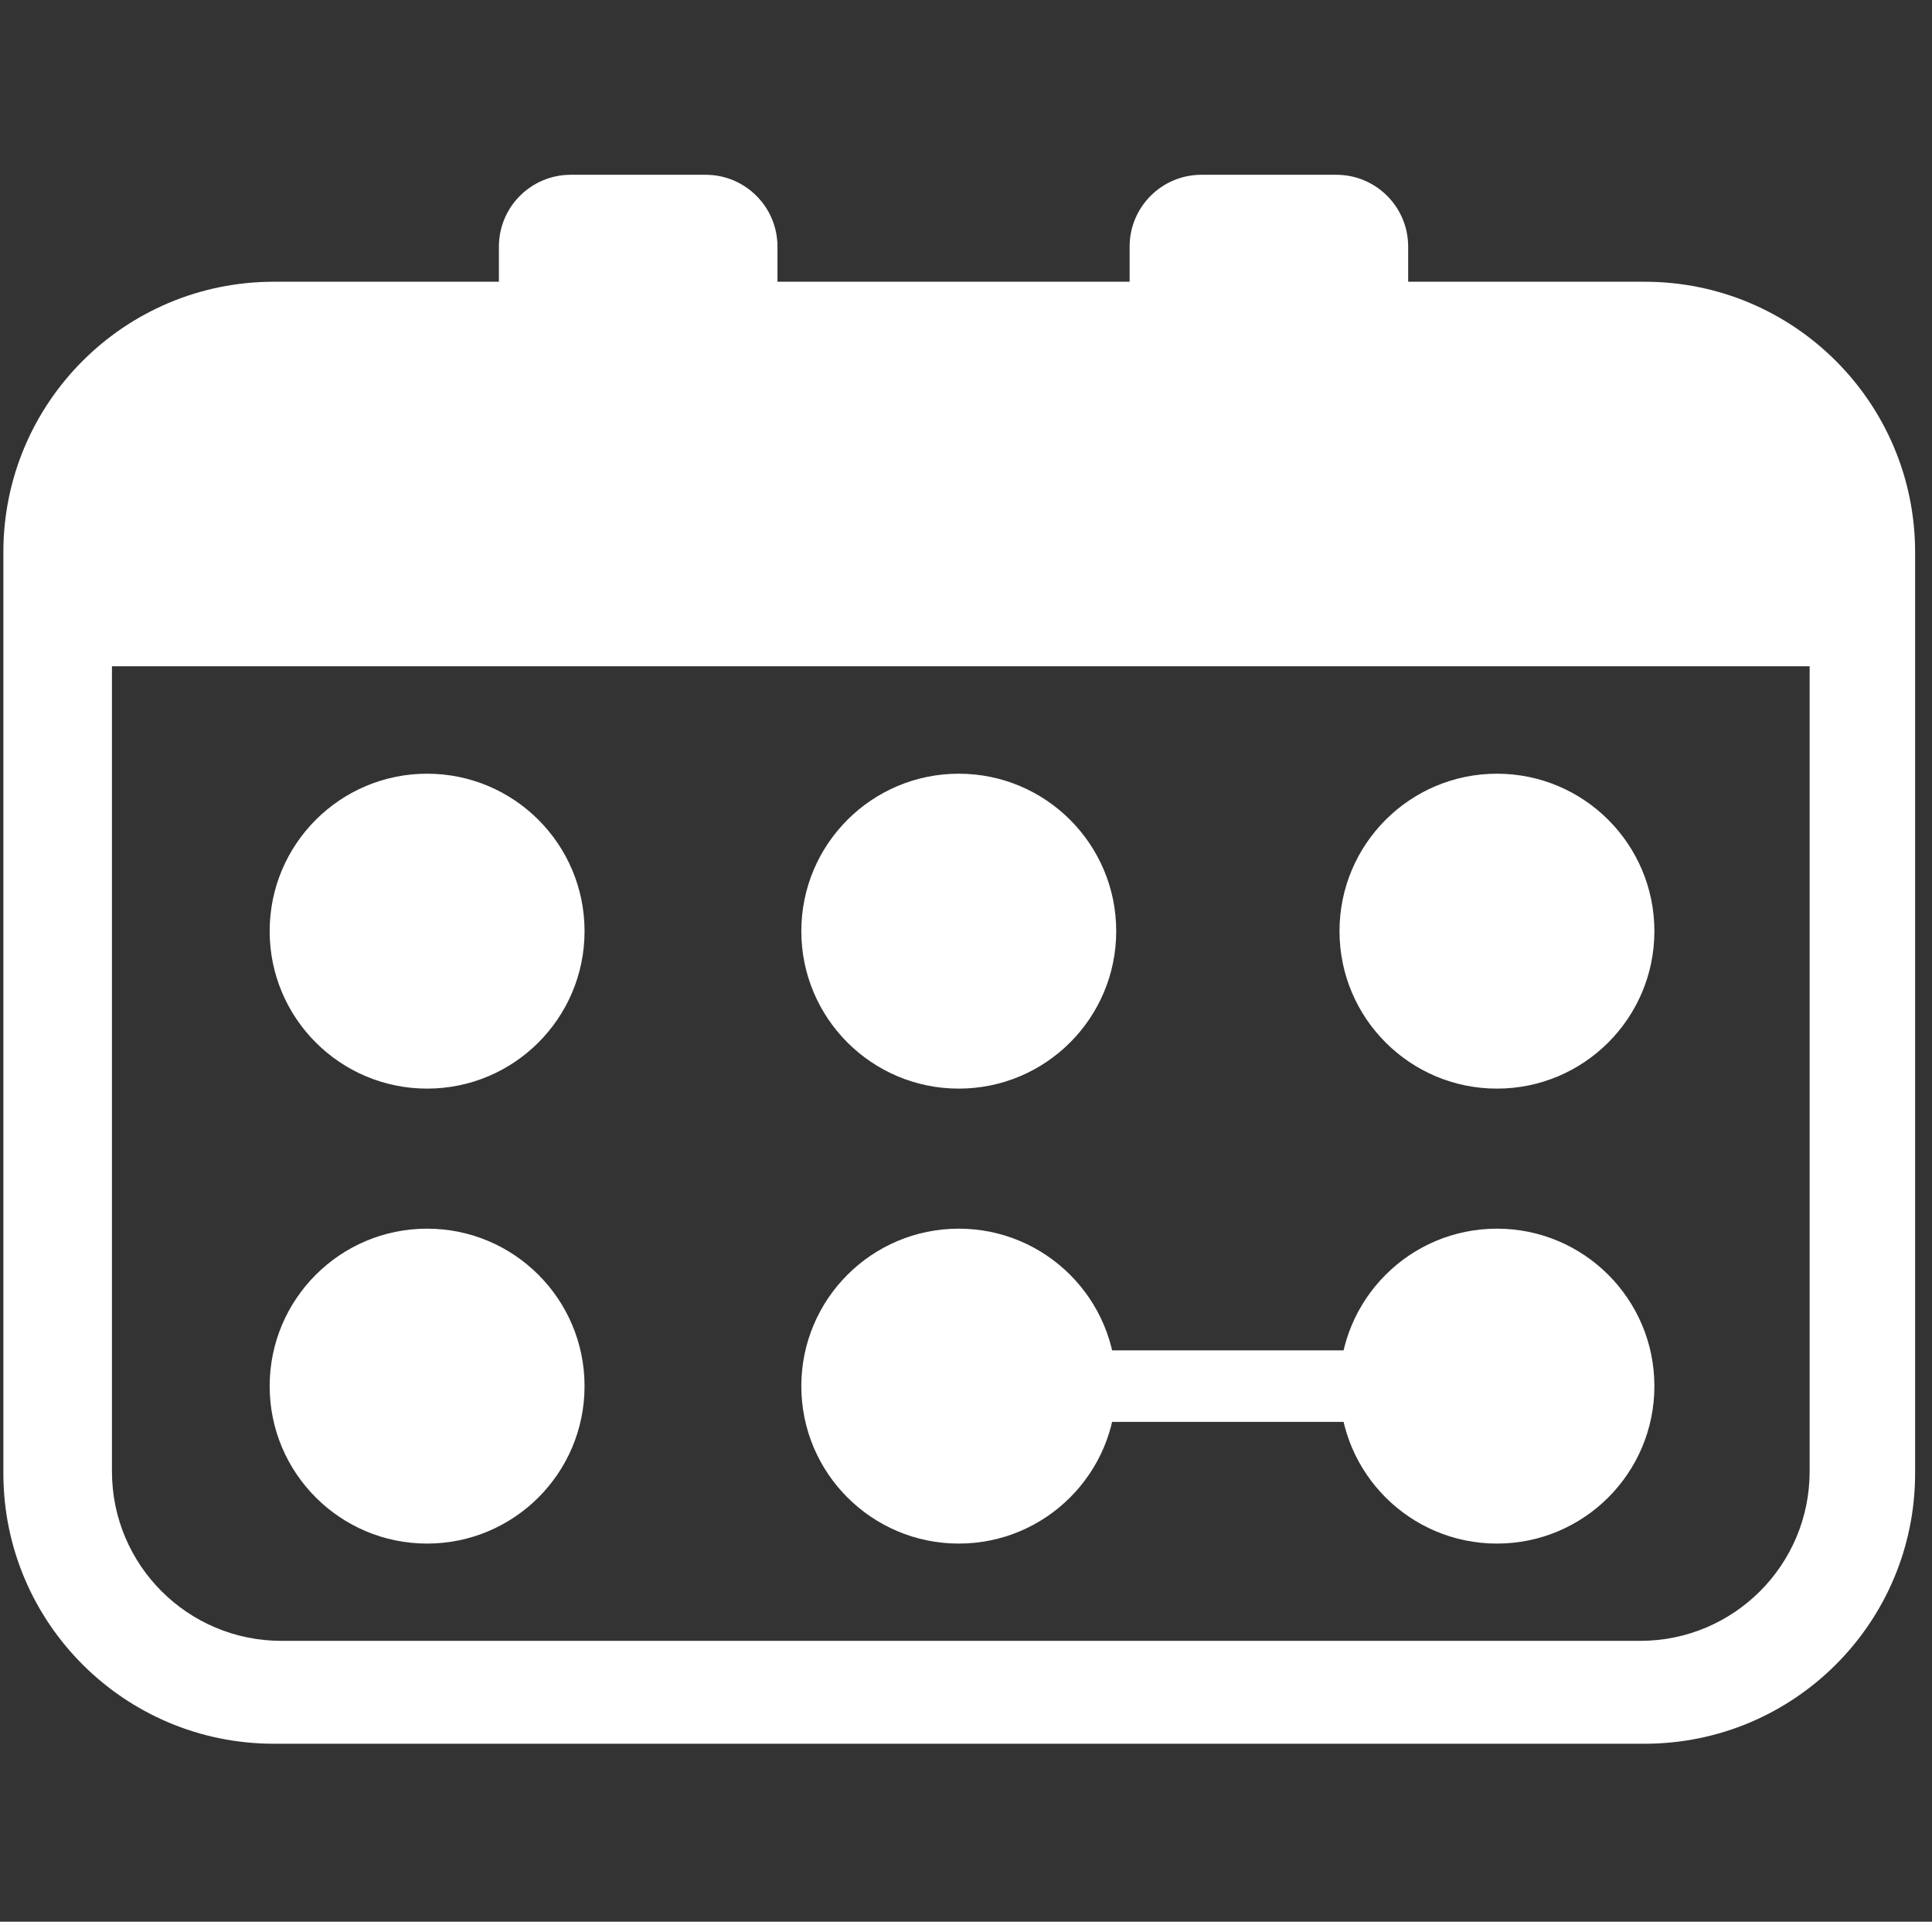
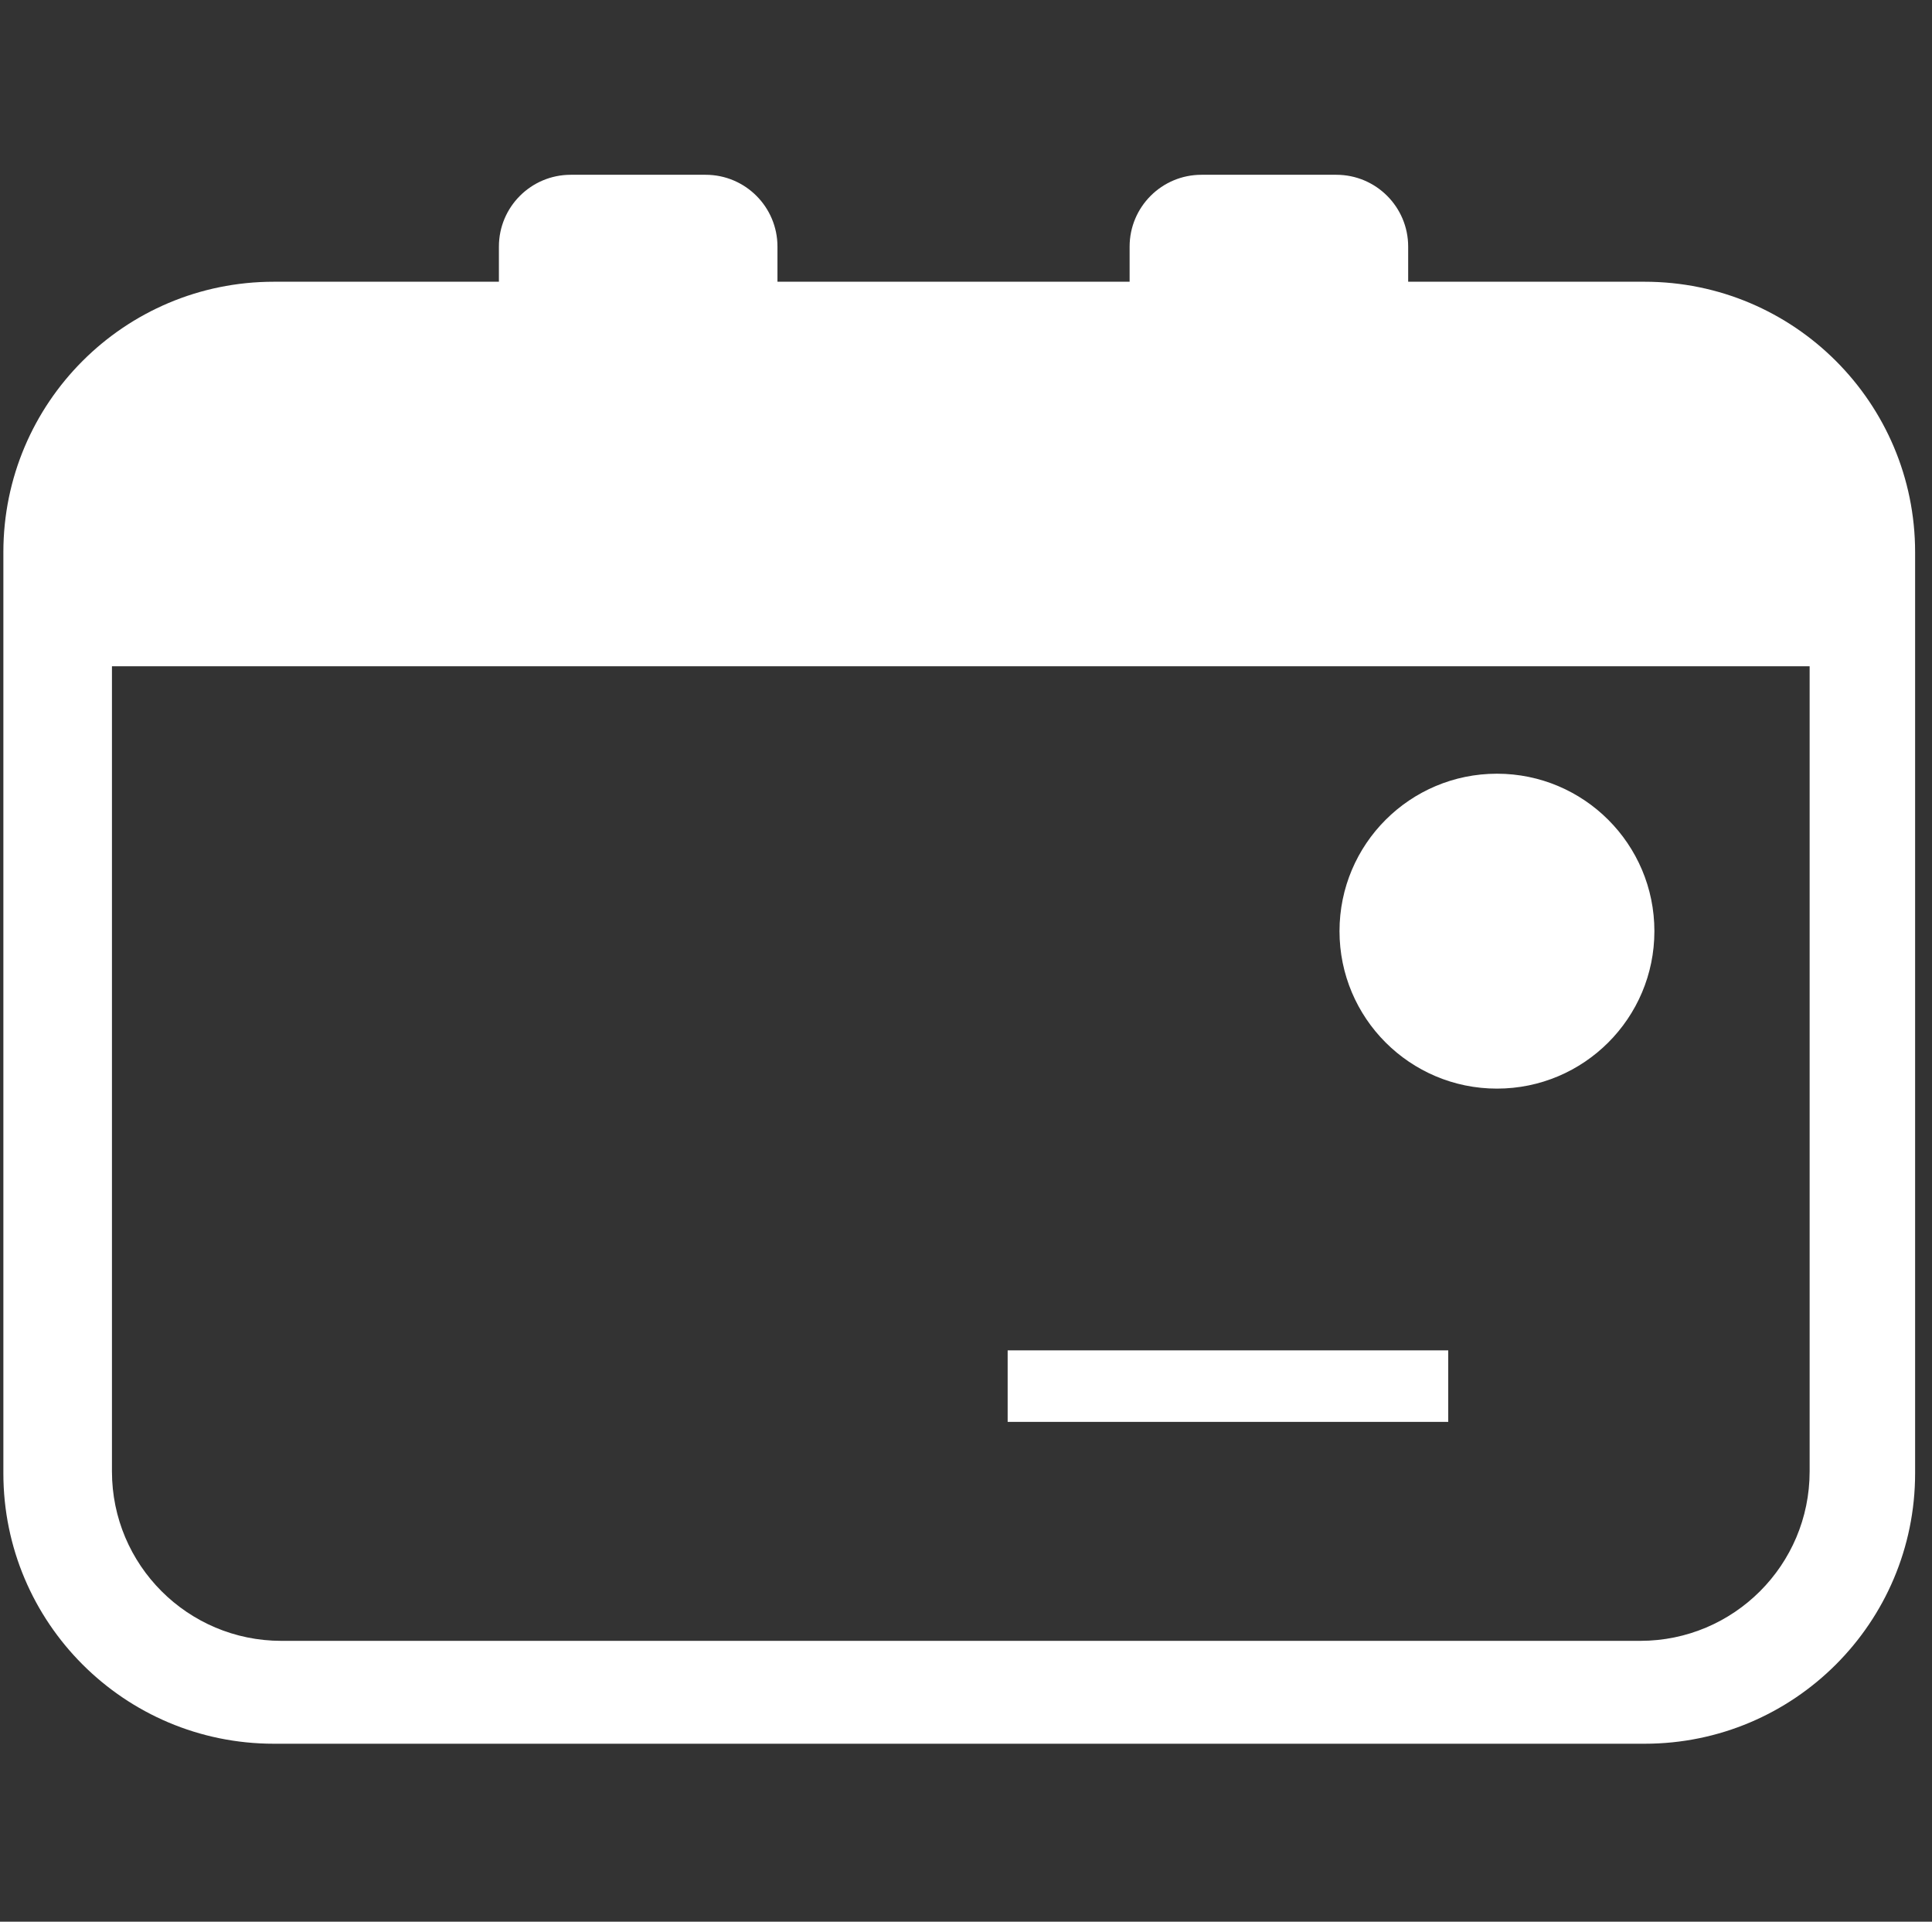
<svg xmlns="http://www.w3.org/2000/svg" version="1.1" width="381.957" height="379.915" viewBox="0 0 381.957 379.915" style="enable-background:New 0 0 381.957 379.915;" xml:space="preserve">
  <rect x="0" y="0" width="381.957" height="379.915" fill="#333333" stroke="none" />
  <g id="dp_dp001" transform="matrix(1,0,0,1,-371.615,-207.207)">
    <path id="dp_path002" fill="white" fill-rule="evenodd" stroke="none" stroke-width="0" d="M 393.748,338.928 L 393.748,498.108 C 393.748,516.603 408.741,531.596 427.236,531.596 L 695.892,531.596 C 714.387,531.596 729.38,516.603 729.38,498.108 L 729.38,338.928 Z M 372.281,316.375 C 372.281,286.844 396.221,262.905 425.752,262.905 L 470.249,262.905 L 470.249,255.963 C 470.249,248.12 476.608,241.761 484.451,241.761 L 511.119,241.761 C 518.961,241.761 525.32,248.12 525.32,255.963 L 525.32,262.905 L 594.94,262.905 L 594.94,255.963 C 594.94,248.12 601.297,241.761 609.141,241.761 L 635.808,241.761 C 643.652,241.761 650.011,248.12 650.011,255.963 L 650.011,262.905 L 696.763,262.905 C 726.293,262.905 750.233,286.844 750.233,316.375 L 750.233,498.465 C 750.233,527.996 726.293,551.935 696.763,551.935 L 425.752,551.935 C 396.221,551.935 372.281,527.996 372.281,498.465 Z " />
-     <path id="dp_path003" fill="white" fill-rule="evenodd" stroke="none" stroke-width="0" d="M 456.053,360.165 C 473.244,360.165 487.18,374.101 487.18,391.293 C 487.18,408.485 473.244,422.421 456.053,422.421 C 438.863,422.421 424.927,408.485 424.927,391.293 C 424.927,374.101 438.863,360.165 456.053,360.165 Z " />
-     <path id="dp_path004" fill="white" fill-rule="evenodd" stroke="none" stroke-width="0" d="M 456.053,450.109 C 473.244,450.109 487.18,464.045 487.18,481.237 C 487.18,498.429 473.244,512.365 456.053,512.365 C 438.863,512.365 424.927,498.429 424.927,481.237 C 424.927,464.045 438.863,450.109 456.053,450.109 Z " />
    <path id="dp_path005" fill="white" fill-rule="evenodd" stroke="none" stroke-width="0" d="M 667.563,360.165 C 684.753,360.165 698.689,374.101 698.689,391.293 C 698.689,408.485 684.753,422.421 667.563,422.421 C 650.372,422.421 636.436,408.485 636.436,391.293 C 636.436,374.101 650.372,360.165 667.563,360.165 Z " />
-     <path id="dp_path006" fill="white" fill-rule="evenodd" stroke="none" stroke-width="0" d="M 561.164,360.165 C 578.355,360.165 592.291,374.101 592.291,391.293 C 592.291,408.485 578.355,422.421 561.164,422.421 C 543.973,422.421 530.037,408.485 530.037,391.293 C 530.037,374.101 543.973,360.165 561.164,360.165 Z " />
-     <path id="dp_path007" fill="white" fill-rule="evenodd" stroke="none" stroke-width="0" d="M 561.164,450.109 C 578.355,450.109 592.291,464.045 592.291,481.237 C 592.291,498.429 578.355,512.365 561.164,512.365 C 543.973,512.365 530.037,498.429 530.037,481.237 C 530.037,464.045 543.973,450.109 561.164,450.109 Z " />
-     <path id="dp_path008" fill="white" fill-rule="evenodd" stroke="none" stroke-width="0" d="M 667.563,450.109 C 684.753,450.109 698.689,464.045 698.689,481.237 C 698.689,498.429 684.753,512.365 667.563,512.365 C 650.372,512.365 636.436,498.429 636.436,481.237 C 636.436,464.045 650.372,450.109 667.563,450.109 Z " />
    <path id="dp_path009" fill="white" fill-rule="evenodd" stroke="none" stroke-width="0" d="M 570.829,474.168 L 657.932,474.168 L 657.932,488.305 L 570.829,488.305 Z " />
  </g>
</svg>